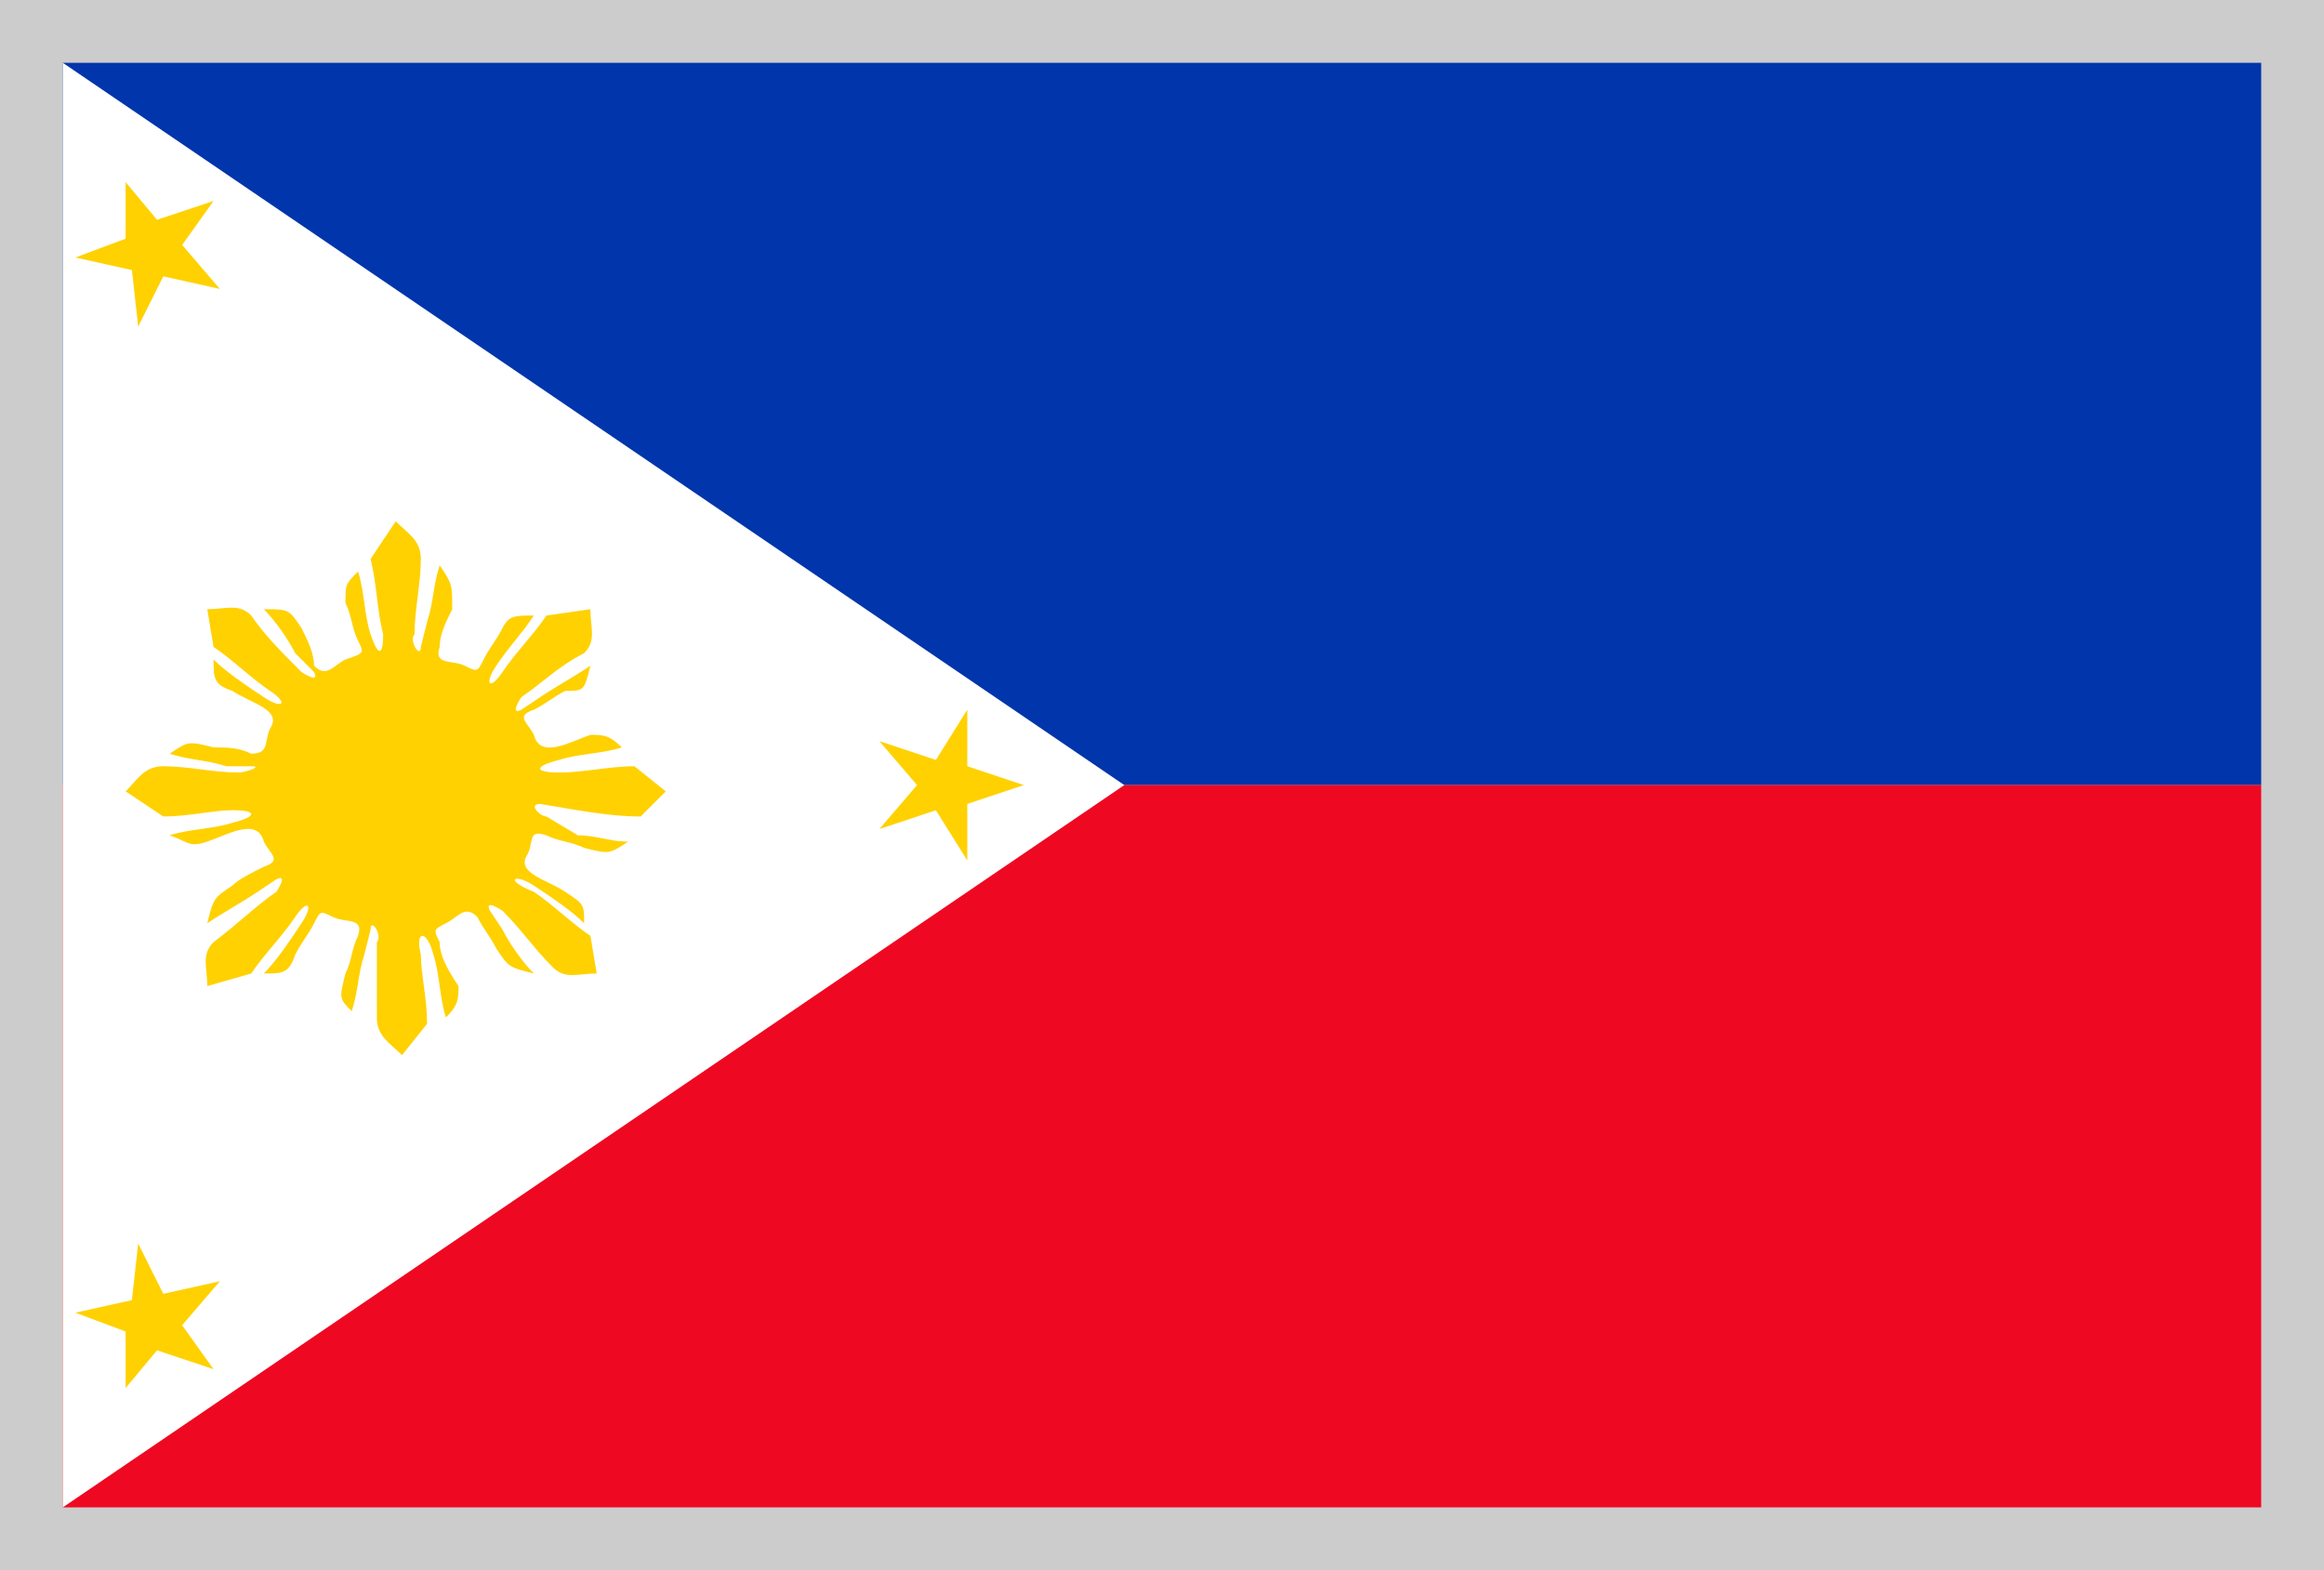
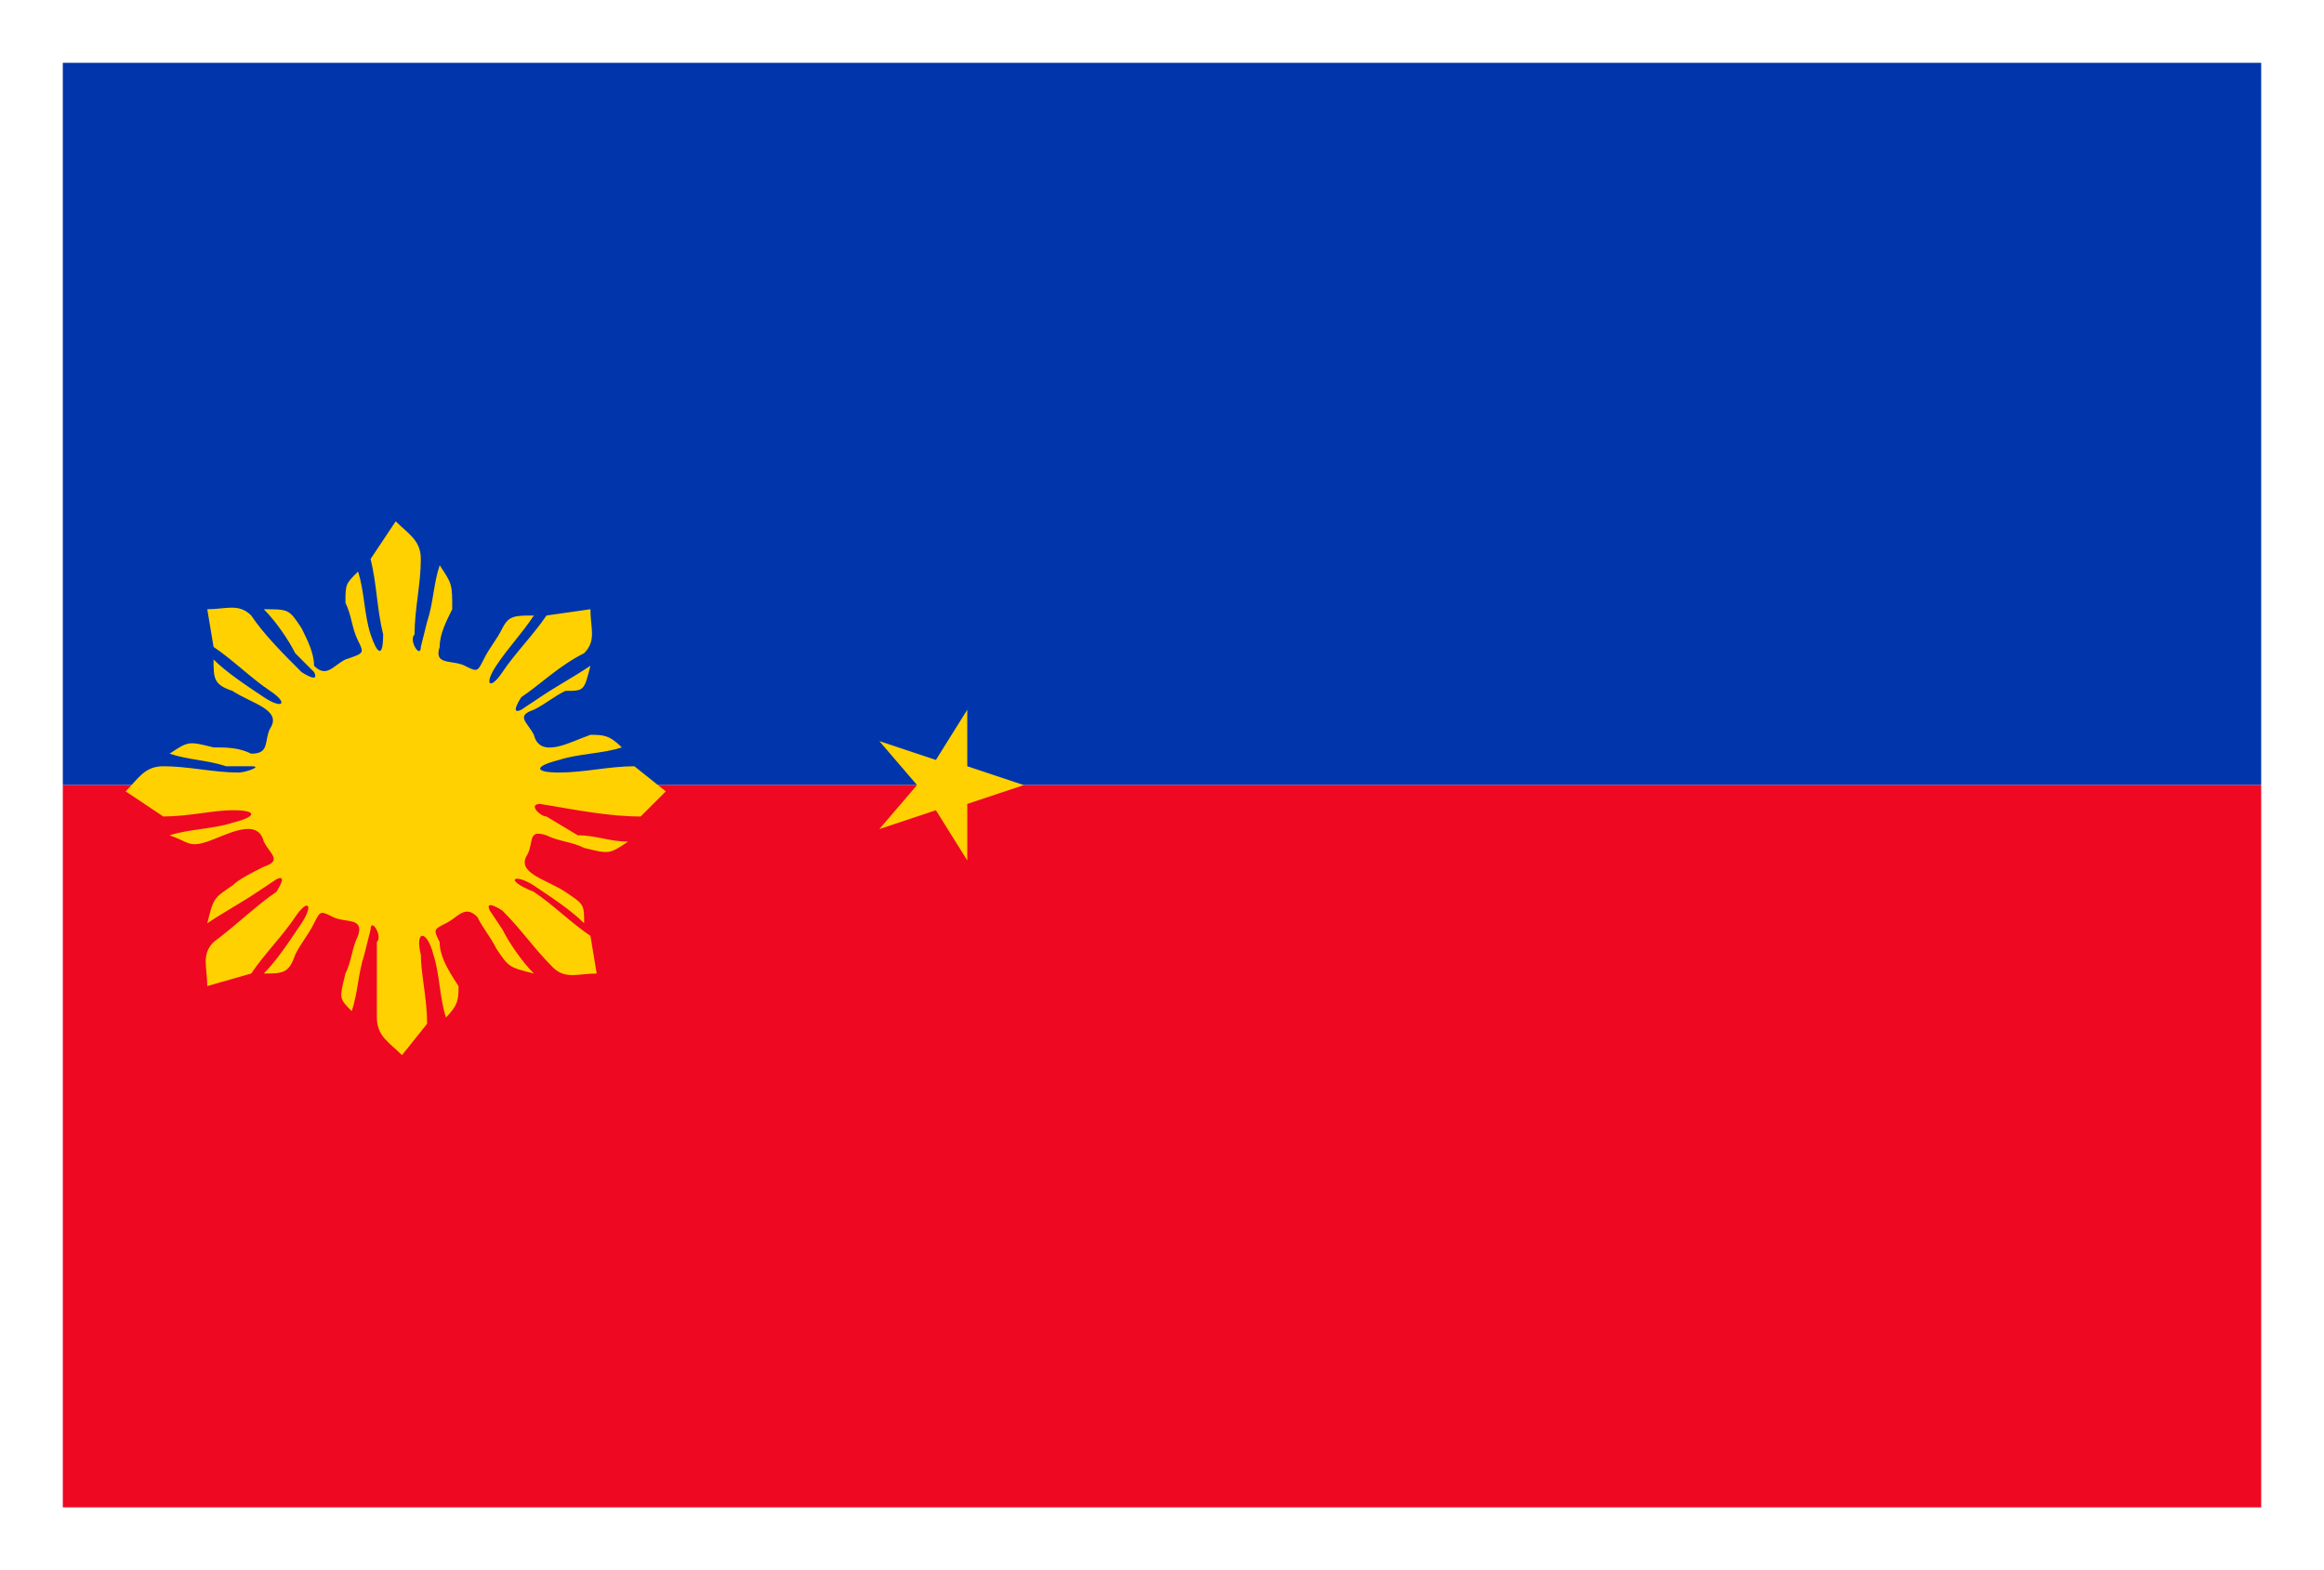
<svg xmlns="http://www.w3.org/2000/svg" version="1.1" id="編集モード" x="0px" y="0px" width="37px" height="25px" viewBox="0 0 37 25" style="enable-background:new 0 0 37 25;" xml:space="preserve">
  <style type="text/css">
	.st0{fill:#CCCCCC;}
	.st1{fill:#0035AB;}
	.st2{fill:#EF0822;}
	.st3{fill:#FFFFFF;}
	.st4{fill:#FFD100;}
</style>
-   <rect class="st0" width="37" height="25" />
  <g>
    <rect x="1" y="1" class="st1" width="35" height="11.5" />
    <rect x="1" y="12.5" class="st2" width="35" height="11.5" />
-     <polygon class="st3" points="1,24 1,1 17.9,12.5  " />
-     <polygon class="st4" points="3.4,21.8 2.5,21.5 2,22.1 2,21.2 1.2,20.9 2.1,20.7 2.2,19.8 2.6,20.6 3.5,20.4 2.9,21.1  " />
    <path class="st4" d="M10.2,13l0.4-0.4l-0.5-0.4c-0.4,0-0.8,0.1-1.2,0.1c-0.4,0-0.4-0.1,0-0.2c0.3-0.1,0.7-0.1,1-0.2   c-0.2-0.2-0.3-0.2-0.5-0.2c-0.3,0.1-0.8,0.4-0.9,0c-0.1-0.2-0.3-0.3,0-0.4c0.2-0.1,0.3-0.2,0.5-0.3C9.3,11,9.3,11,9.4,10.6   c-0.3,0.2-0.5,0.3-0.8,0.5l-0.3,0.2c-0.2,0.1,0-0.2,0-0.2c0.3-0.2,0.6-0.5,1-0.7c0.2-0.2,0.1-0.4,0.1-0.7L8.7,9.8   c-0.2,0.3-0.5,0.6-0.7,0.9c-0.2,0.3-0.3,0.2-0.1-0.1c0.2-0.3,0.4-0.5,0.6-0.8c-0.3,0-0.4,0-0.5,0.2c-0.1,0.2-0.2,0.3-0.3,0.5   c-0.1,0.2-0.1,0.2-0.3,0.1c-0.2-0.1-0.5,0-0.4-0.3c0-0.2,0.1-0.4,0.2-0.6C7.2,9.3,7.2,9.3,7,9C6.9,9.3,6.9,9.6,6.8,9.9l-0.1,0.4   c0,0.2-0.2-0.1-0.1-0.2c0-0.4,0.1-0.8,0.1-1.2c0-0.3-0.2-0.4-0.4-0.6L5.9,8.9C6,9.3,6,9.7,6.1,10.1c0,0.4-0.1,0.3-0.2,0   c-0.1-0.3-0.1-0.7-0.2-1C5.5,9.3,5.5,9.3,5.5,9.6c0.1,0.2,0.1,0.4,0.2,0.6c0.1,0.2,0.1,0.2-0.2,0.3c-0.2,0.1-0.3,0.3-0.5,0.1   C5,10.4,4.9,10.2,4.8,10C4.6,9.7,4.6,9.7,4.2,9.7c0.2,0.2,0.4,0.5,0.5,0.7L5,10.7c0.1,0.2-0.2,0-0.2,0C4.5,10.4,4.2,10.1,4,9.8   C3.8,9.6,3.6,9.7,3.3,9.7l0.1,0.6C3.7,10.5,4,10.8,4.3,11c0.3,0.2,0.2,0.3-0.1,0.1c-0.3-0.2-0.6-0.4-0.8-0.6c0,0.3,0,0.4,0.3,0.5   c0.3,0.2,0.8,0.3,0.6,0.6c-0.1,0.2,0,0.4-0.3,0.4c-0.2-0.1-0.4-0.1-0.6-0.1C3,11.8,3,11.8,2.7,12c0.3,0.1,0.6,0.1,0.9,0.2L4,12.2   c0.2,0-0.1,0.1-0.2,0.1c-0.4,0-0.8-0.1-1.2-0.1c-0.3,0-0.4,0.2-0.6,0.4L2.6,13C3,13,3.4,12.9,3.7,12.9c0.4,0,0.4,0.1,0,0.2   c-0.3,0.1-0.7,0.1-1,0.2C3,13.4,3,13.5,3.3,13.4c0.3-0.1,0.8-0.4,0.9,0c0.1,0.2,0.3,0.3,0,0.4C4,13.9,3.8,14,3.7,14.1   c-0.3,0.2-0.3,0.2-0.4,0.6c0.3-0.2,0.5-0.3,0.8-0.5l0.3-0.2c0.2-0.1,0,0.2,0,0.2c-0.3,0.2-0.6,0.5-1,0.8c-0.2,0.2-0.1,0.4-0.1,0.7   L4,15.5c0.2-0.3,0.5-0.6,0.7-0.9c0.2-0.3,0.3-0.2,0.1,0.1c-0.2,0.3-0.4,0.6-0.6,0.8c0.3,0,0.4,0,0.5-0.3c0.1-0.2,0.2-0.3,0.3-0.5   c0.1-0.2,0.1-0.2,0.3-0.1c0.2,0.1,0.5,0,0.4,0.3c-0.1,0.2-0.1,0.4-0.2,0.6c-0.1,0.4-0.1,0.4,0.1,0.6c0.1-0.3,0.1-0.6,0.2-0.9   l0.1-0.4c0-0.2,0.2,0.1,0.1,0.2C6,15.5,6,15.9,6,16.2c0,0.3,0.2,0.4,0.4,0.6l0.4-0.5c0-0.4-0.1-0.8-0.1-1.1c-0.1-0.4,0.1-0.4,0.2,0   c0.1,0.3,0.1,0.7,0.2,1c0.2-0.2,0.2-0.3,0.2-0.5C7.1,15.4,7,15.2,7,15c-0.1-0.2-0.1-0.2,0.1-0.3c0.2-0.1,0.3-0.3,0.5-0.1   c0.1,0.2,0.2,0.3,0.3,0.5c0.2,0.3,0.2,0.3,0.6,0.4c-0.2-0.2-0.4-0.5-0.5-0.7l-0.2-0.3c-0.1-0.2,0.2,0,0.2,0   c0.3,0.3,0.5,0.6,0.8,0.9c0.2,0.2,0.4,0.1,0.7,0.1l-0.1-0.6c-0.3-0.2-0.6-0.5-0.9-0.7C8,14,8.2,13.9,8.5,14.1   c0.3,0.2,0.6,0.4,0.8,0.6c0-0.3,0-0.3-0.3-0.5c-0.3-0.2-0.8-0.3-0.6-0.6c0.1-0.2,0-0.4,0.3-0.3c0.2,0.1,0.4,0.1,0.6,0.2   c0.4,0.1,0.4,0.1,0.7-0.1c-0.3,0-0.5-0.1-0.8-0.1L8.7,13c-0.1,0-0.3-0.2-0.1-0.2C9.2,12.9,9.7,13,10.2,13" />
    <polygon class="st4" points="14,13.2 14.6,12.5 14,11.8 14.9,12.1 15.4,11.3 15.4,12.2 16.3,12.5 15.4,12.8 15.4,13.7 14.9,12.9     " />
-     <polygon class="st4" points="3.4,3.2 2.5,3.5 2,2.9 2,3.8 1.2,4.1 2.1,4.3 2.2,5.2 2.6,4.4 3.5,4.6 2.9,3.9  " />
  </g>
</svg>